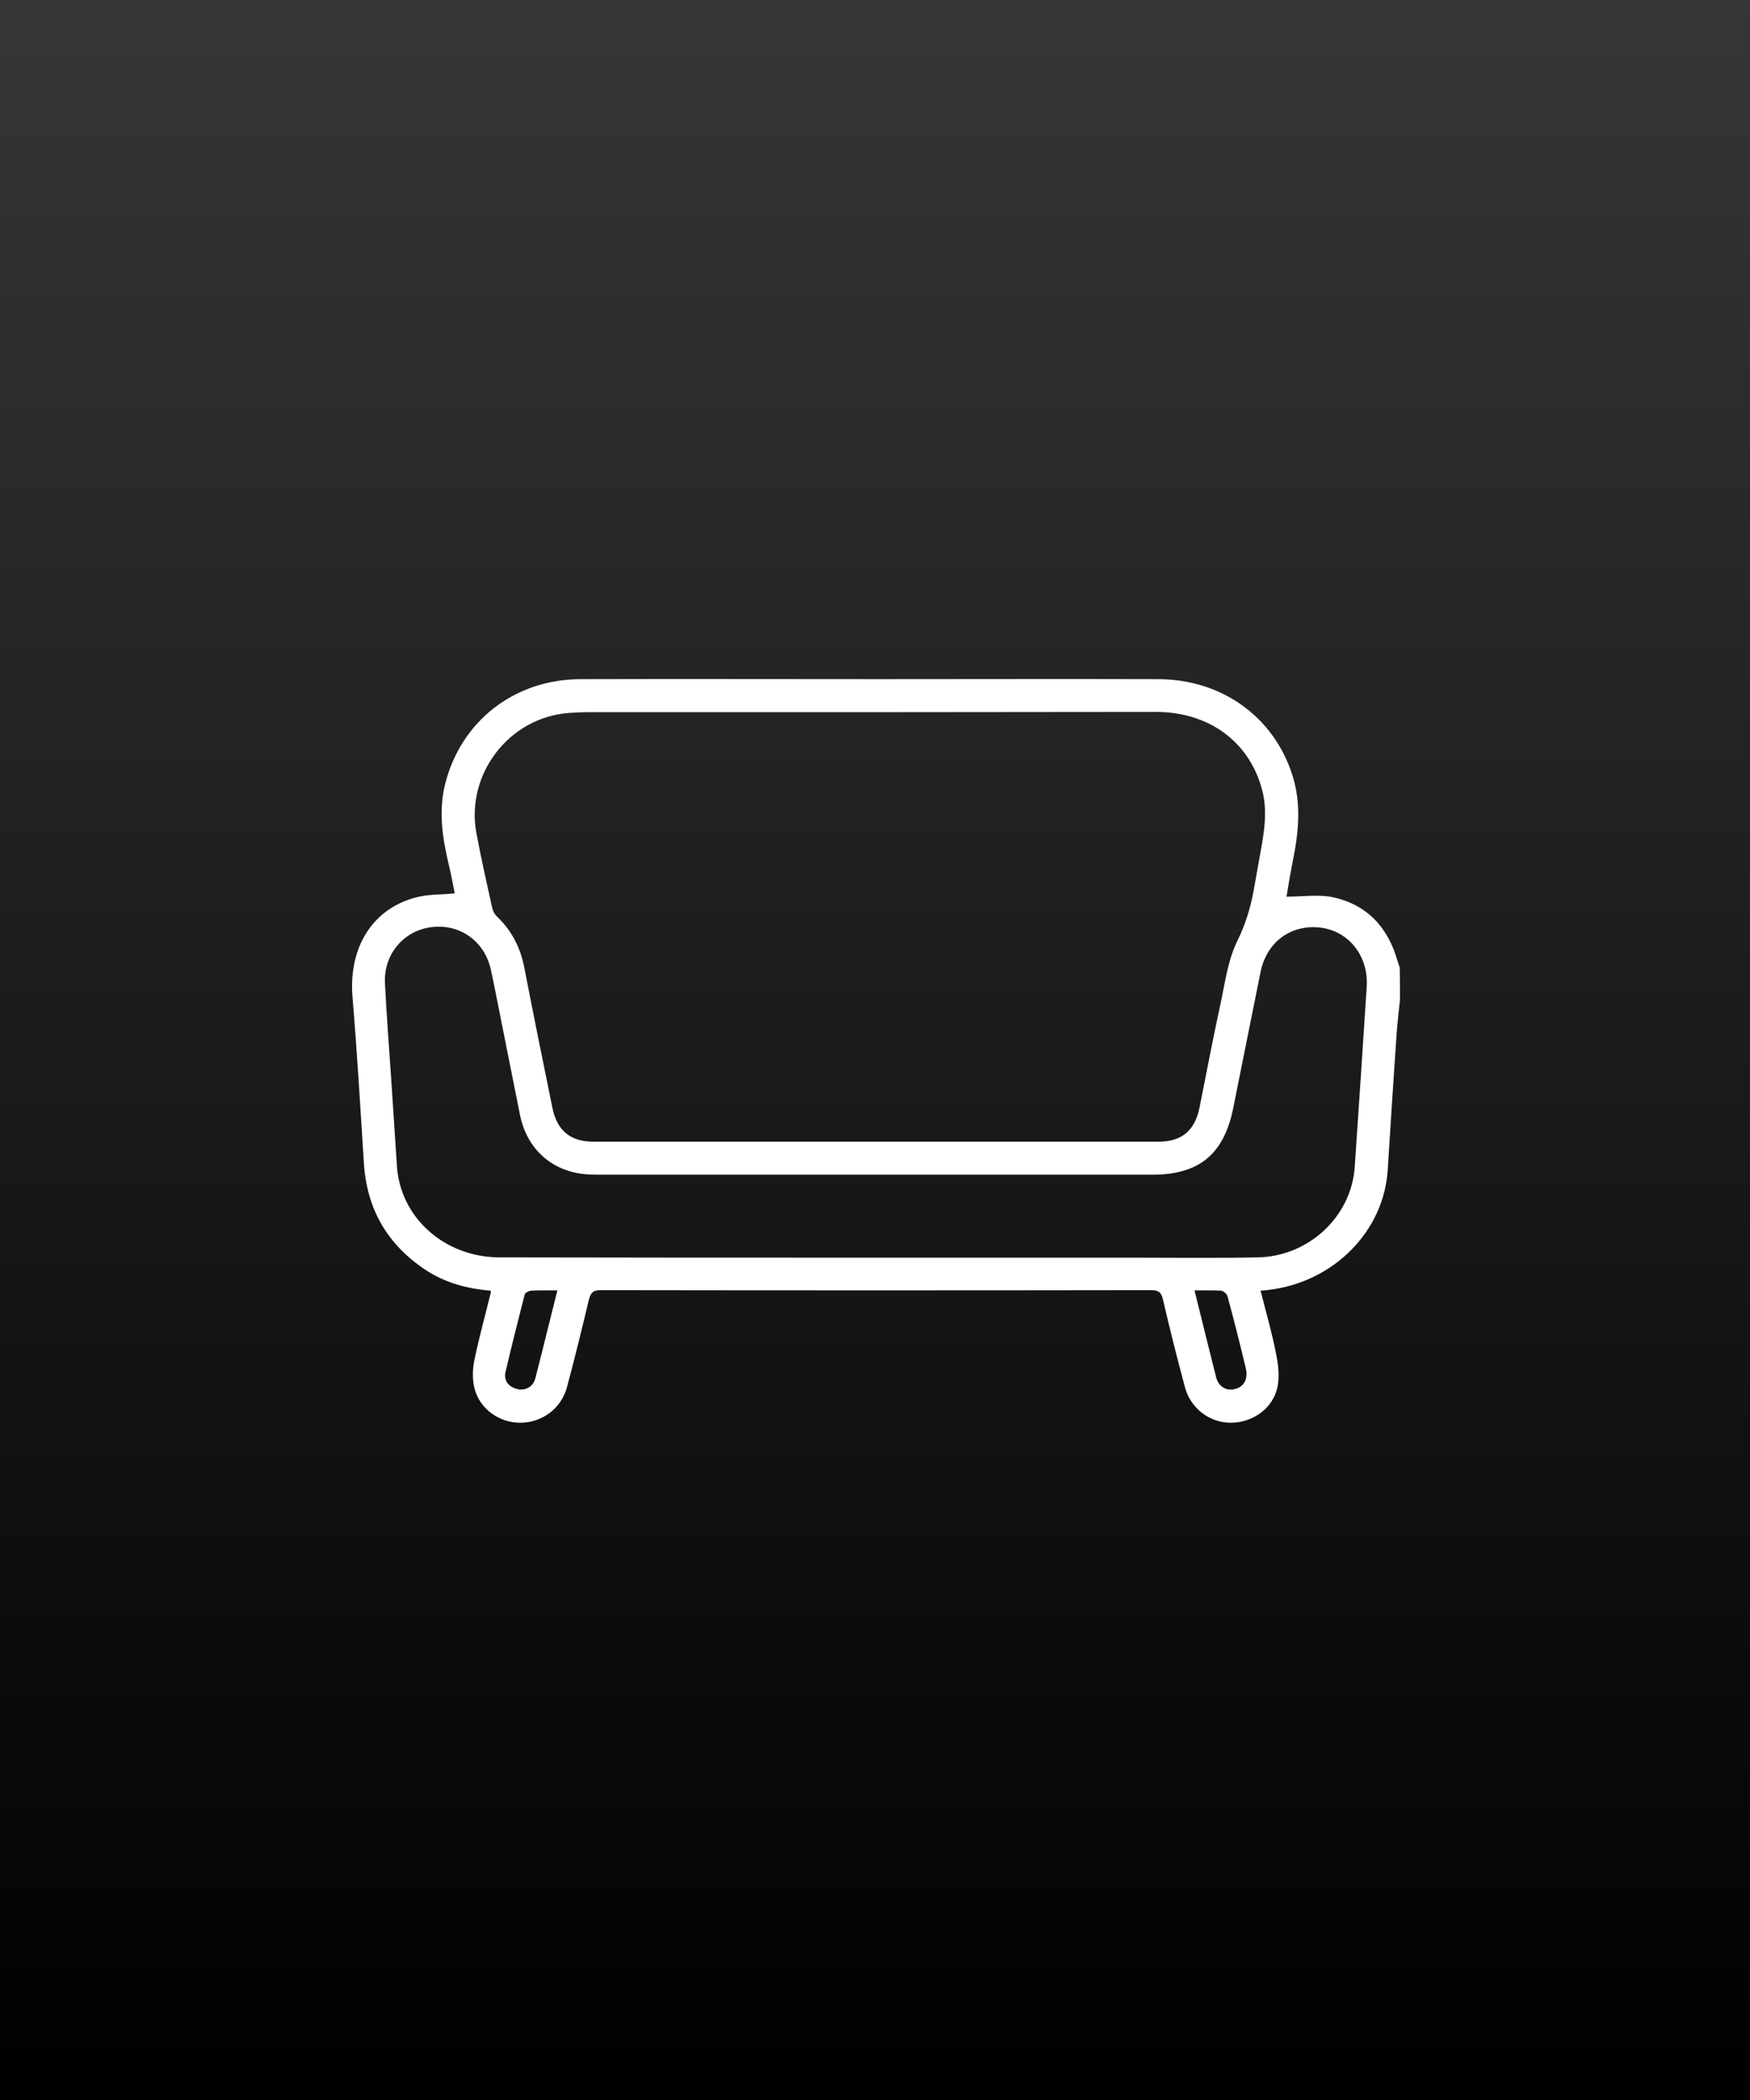
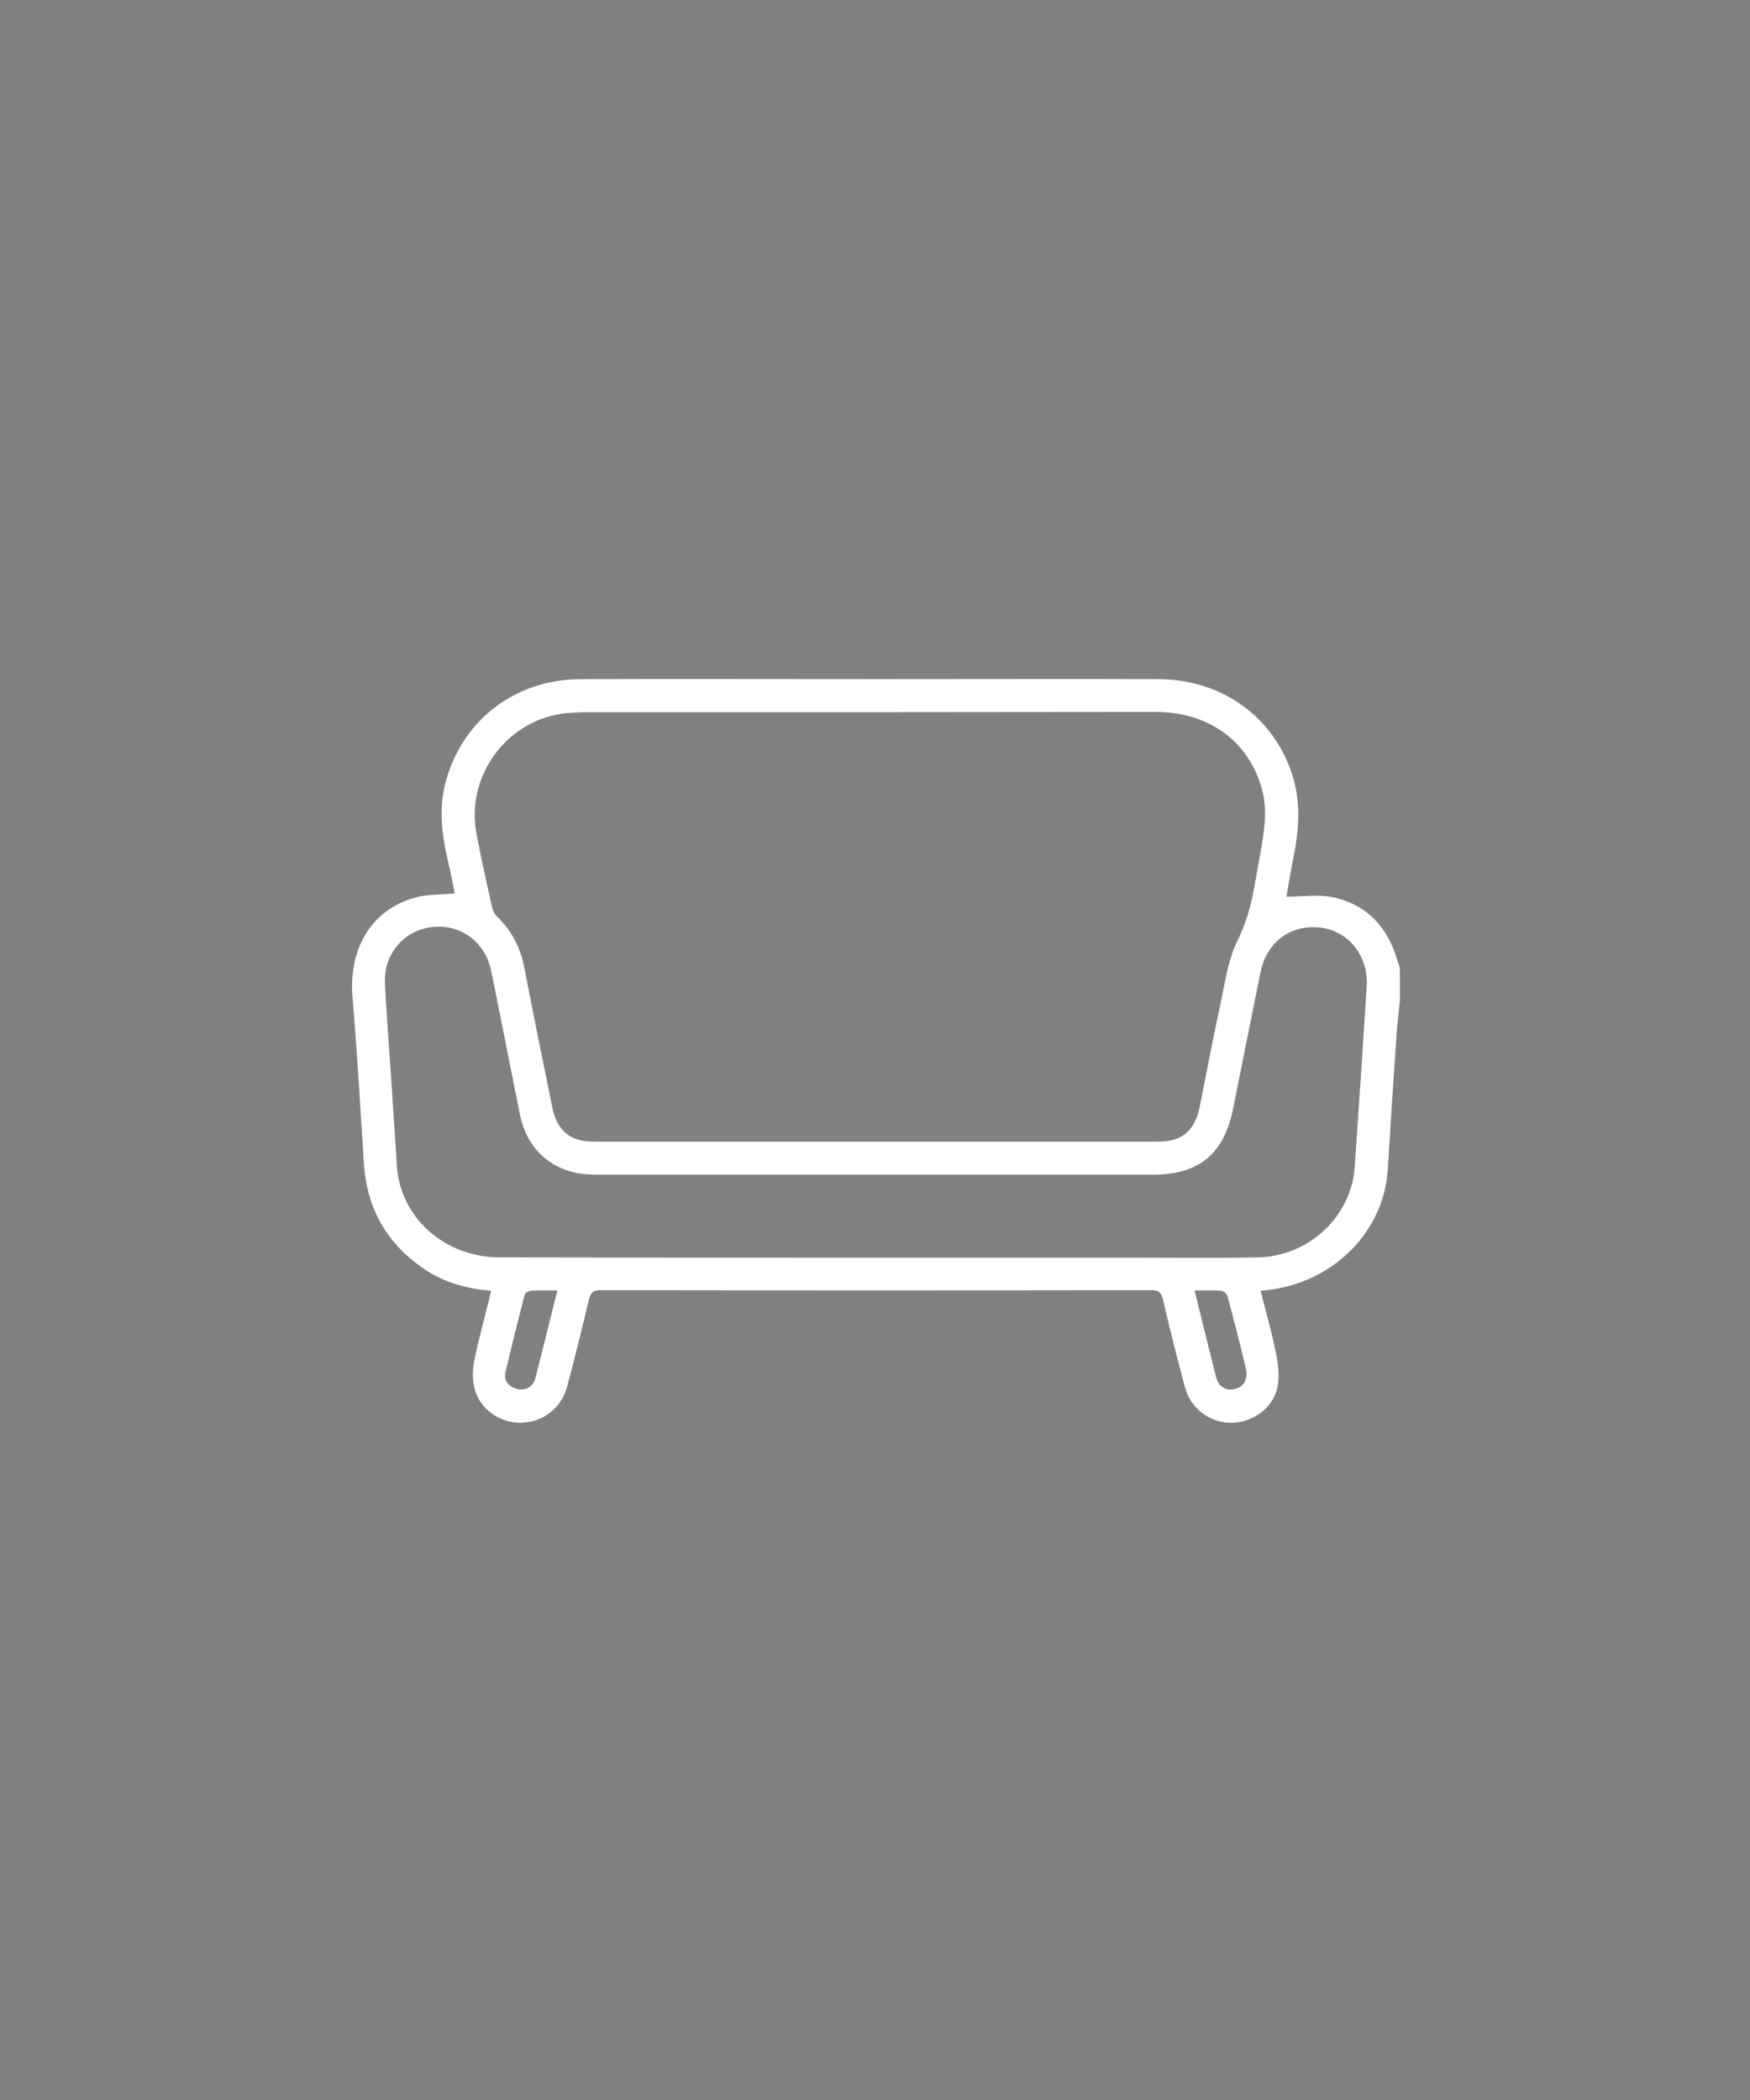
<svg xmlns="http://www.w3.org/2000/svg" width="80" height="96" viewBox="0 0 80 96" fill="none">
  <rect x="0" y="0" width="80" height="96" fill="#808080" stroke="none" />
-   <rect width="80" height="96" fill="url(#paint0_linear_746_18)" />
  <g clip-path="url(#clip0_746_18)">
    <path d="M64 45.705C63.938 46.254 63.875 46.815 63.838 47.364C63.701 49.397 63.563 51.443 63.439 53.476C63.264 56.283 60.981 58.603 58.012 58.965C57.9 58.977 57.8 58.99 57.626 59.002C57.875 59.987 58.15 60.935 58.337 61.896C58.437 62.383 58.499 62.931 58.399 63.405C58.2 64.366 57.301 65.014 56.316 65.04C55.331 65.064 54.432 64.403 54.17 63.418C53.809 62.083 53.472 60.736 53.16 59.389C53.085 59.064 52.948 58.977 52.624 58.977C44.241 58.99 35.846 58.99 27.464 58.977C27.139 58.977 27.015 59.064 26.927 59.389C26.603 60.736 26.279 62.083 25.917 63.418C25.655 64.391 24.782 65.027 23.809 65.04C22.836 65.052 21.925 64.416 21.688 63.455C21.588 63.044 21.601 62.582 21.688 62.17C21.9 61.135 22.187 60.112 22.437 59.089C22.437 59.077 22.437 59.064 22.437 59.002C21.351 58.915 20.328 58.64 19.418 58.029C17.696 56.869 16.773 55.272 16.636 53.189C16.474 50.645 16.324 48.087 16.112 45.543C15.938 43.272 17.06 41.489 19.106 41.002C19.63 40.877 20.179 40.902 20.79 40.84C20.703 40.441 20.628 39.979 20.516 39.53C20.229 38.32 20.041 37.123 20.341 35.875C21.052 32.981 23.509 31.048 26.553 31.048C31.093 31.035 35.622 31.048 40.162 31.048C44.428 31.048 48.707 31.035 52.973 31.048C55.854 31.06 58.224 32.769 59.073 35.414C59.509 36.761 59.36 38.096 59.085 39.43C58.985 39.942 58.898 40.466 58.811 40.99C59.547 40.99 60.258 40.877 60.919 41.014C62.491 41.351 63.451 42.387 63.888 43.933C63.913 44.033 63.962 44.133 63.987 44.233C64 44.707 64 45.206 64 45.705ZM39.813 32.557C35.509 32.557 31.206 32.557 26.902 32.557C26.59 32.557 26.279 32.57 25.967 32.595C23.26 32.819 21.289 35.389 21.775 38.071C21.988 39.218 22.249 40.353 22.499 41.501C22.536 41.651 22.624 41.825 22.748 41.925C23.41 42.574 23.796 43.335 23.971 44.245C24.383 46.378 24.819 48.524 25.256 50.657C25.468 51.68 26.079 52.191 27.114 52.191C35.734 52.191 44.353 52.191 52.973 52.191C54.021 52.191 54.62 51.68 54.832 50.645C55.143 49.11 55.43 47.563 55.767 46.017C55.992 45.006 56.116 43.921 56.566 43.01C56.94 42.249 57.164 41.501 57.314 40.69C57.414 40.154 57.501 39.617 57.601 39.081C57.788 38.058 57.975 37.023 57.663 35.987C57.052 33.867 55.231 32.545 52.836 32.545C48.507 32.545 44.154 32.557 39.813 32.557ZM40.05 57.493C43.967 57.493 47.871 57.493 51.788 57.493C53.684 57.493 55.593 57.518 57.489 57.48C59.821 57.443 61.767 55.622 61.929 53.364C62.116 50.607 62.303 47.863 62.478 45.106C62.566 43.734 61.692 42.599 60.42 42.412C59.048 42.224 57.913 43.035 57.626 44.432C57.202 46.516 56.79 48.611 56.366 50.707C55.929 52.79 54.794 53.701 52.674 53.701C44.254 53.701 35.834 53.701 27.414 53.701C27.239 53.701 27.064 53.701 26.902 53.688C25.281 53.601 24.096 52.566 23.771 50.969C23.447 49.372 23.135 47.763 22.811 46.154C22.686 45.543 22.574 44.931 22.437 44.32C22.15 43.023 21.015 42.212 19.705 42.387C18.445 42.549 17.534 43.634 17.597 44.944C17.672 46.403 17.784 47.863 17.884 49.335C17.971 50.657 18.058 51.979 18.145 53.301C18.295 55.659 20.316 57.468 22.823 57.48C28.574 57.493 34.312 57.493 40.05 57.493ZM25.48 58.99C25.019 58.99 24.657 58.977 24.283 59.002C24.17 59.014 23.996 59.102 23.983 59.189C23.684 60.362 23.385 61.534 23.11 62.719C23.023 63.093 23.222 63.38 23.622 63.493C23.996 63.593 24.358 63.418 24.47 63.019C24.807 61.709 25.131 60.374 25.48 58.99ZM54.607 58.99C54.944 60.362 55.268 61.659 55.593 62.956C55.705 63.405 56.079 63.605 56.478 63.493C56.865 63.393 57.064 63.031 56.952 62.557C56.69 61.459 56.416 60.362 56.116 59.264C56.091 59.152 55.929 59.014 55.817 59.002C55.443 58.977 55.056 58.99 54.607 58.99Z" fill="white" />
  </g>
  <defs>
    <linearGradient id="paint0_linear_746_18" x1="40" y1="0" x2="40" y2="96" gradientUnits="userSpaceOnUse">
      <stop stop-color="#363636" />
      <stop offset="1" />
    </linearGradient>
    <clipPath id="clip0_746_18">
      <rect width="48" height="48" fill="white" transform="translate(16 24)" />
    </clipPath>
  </defs>
</svg>